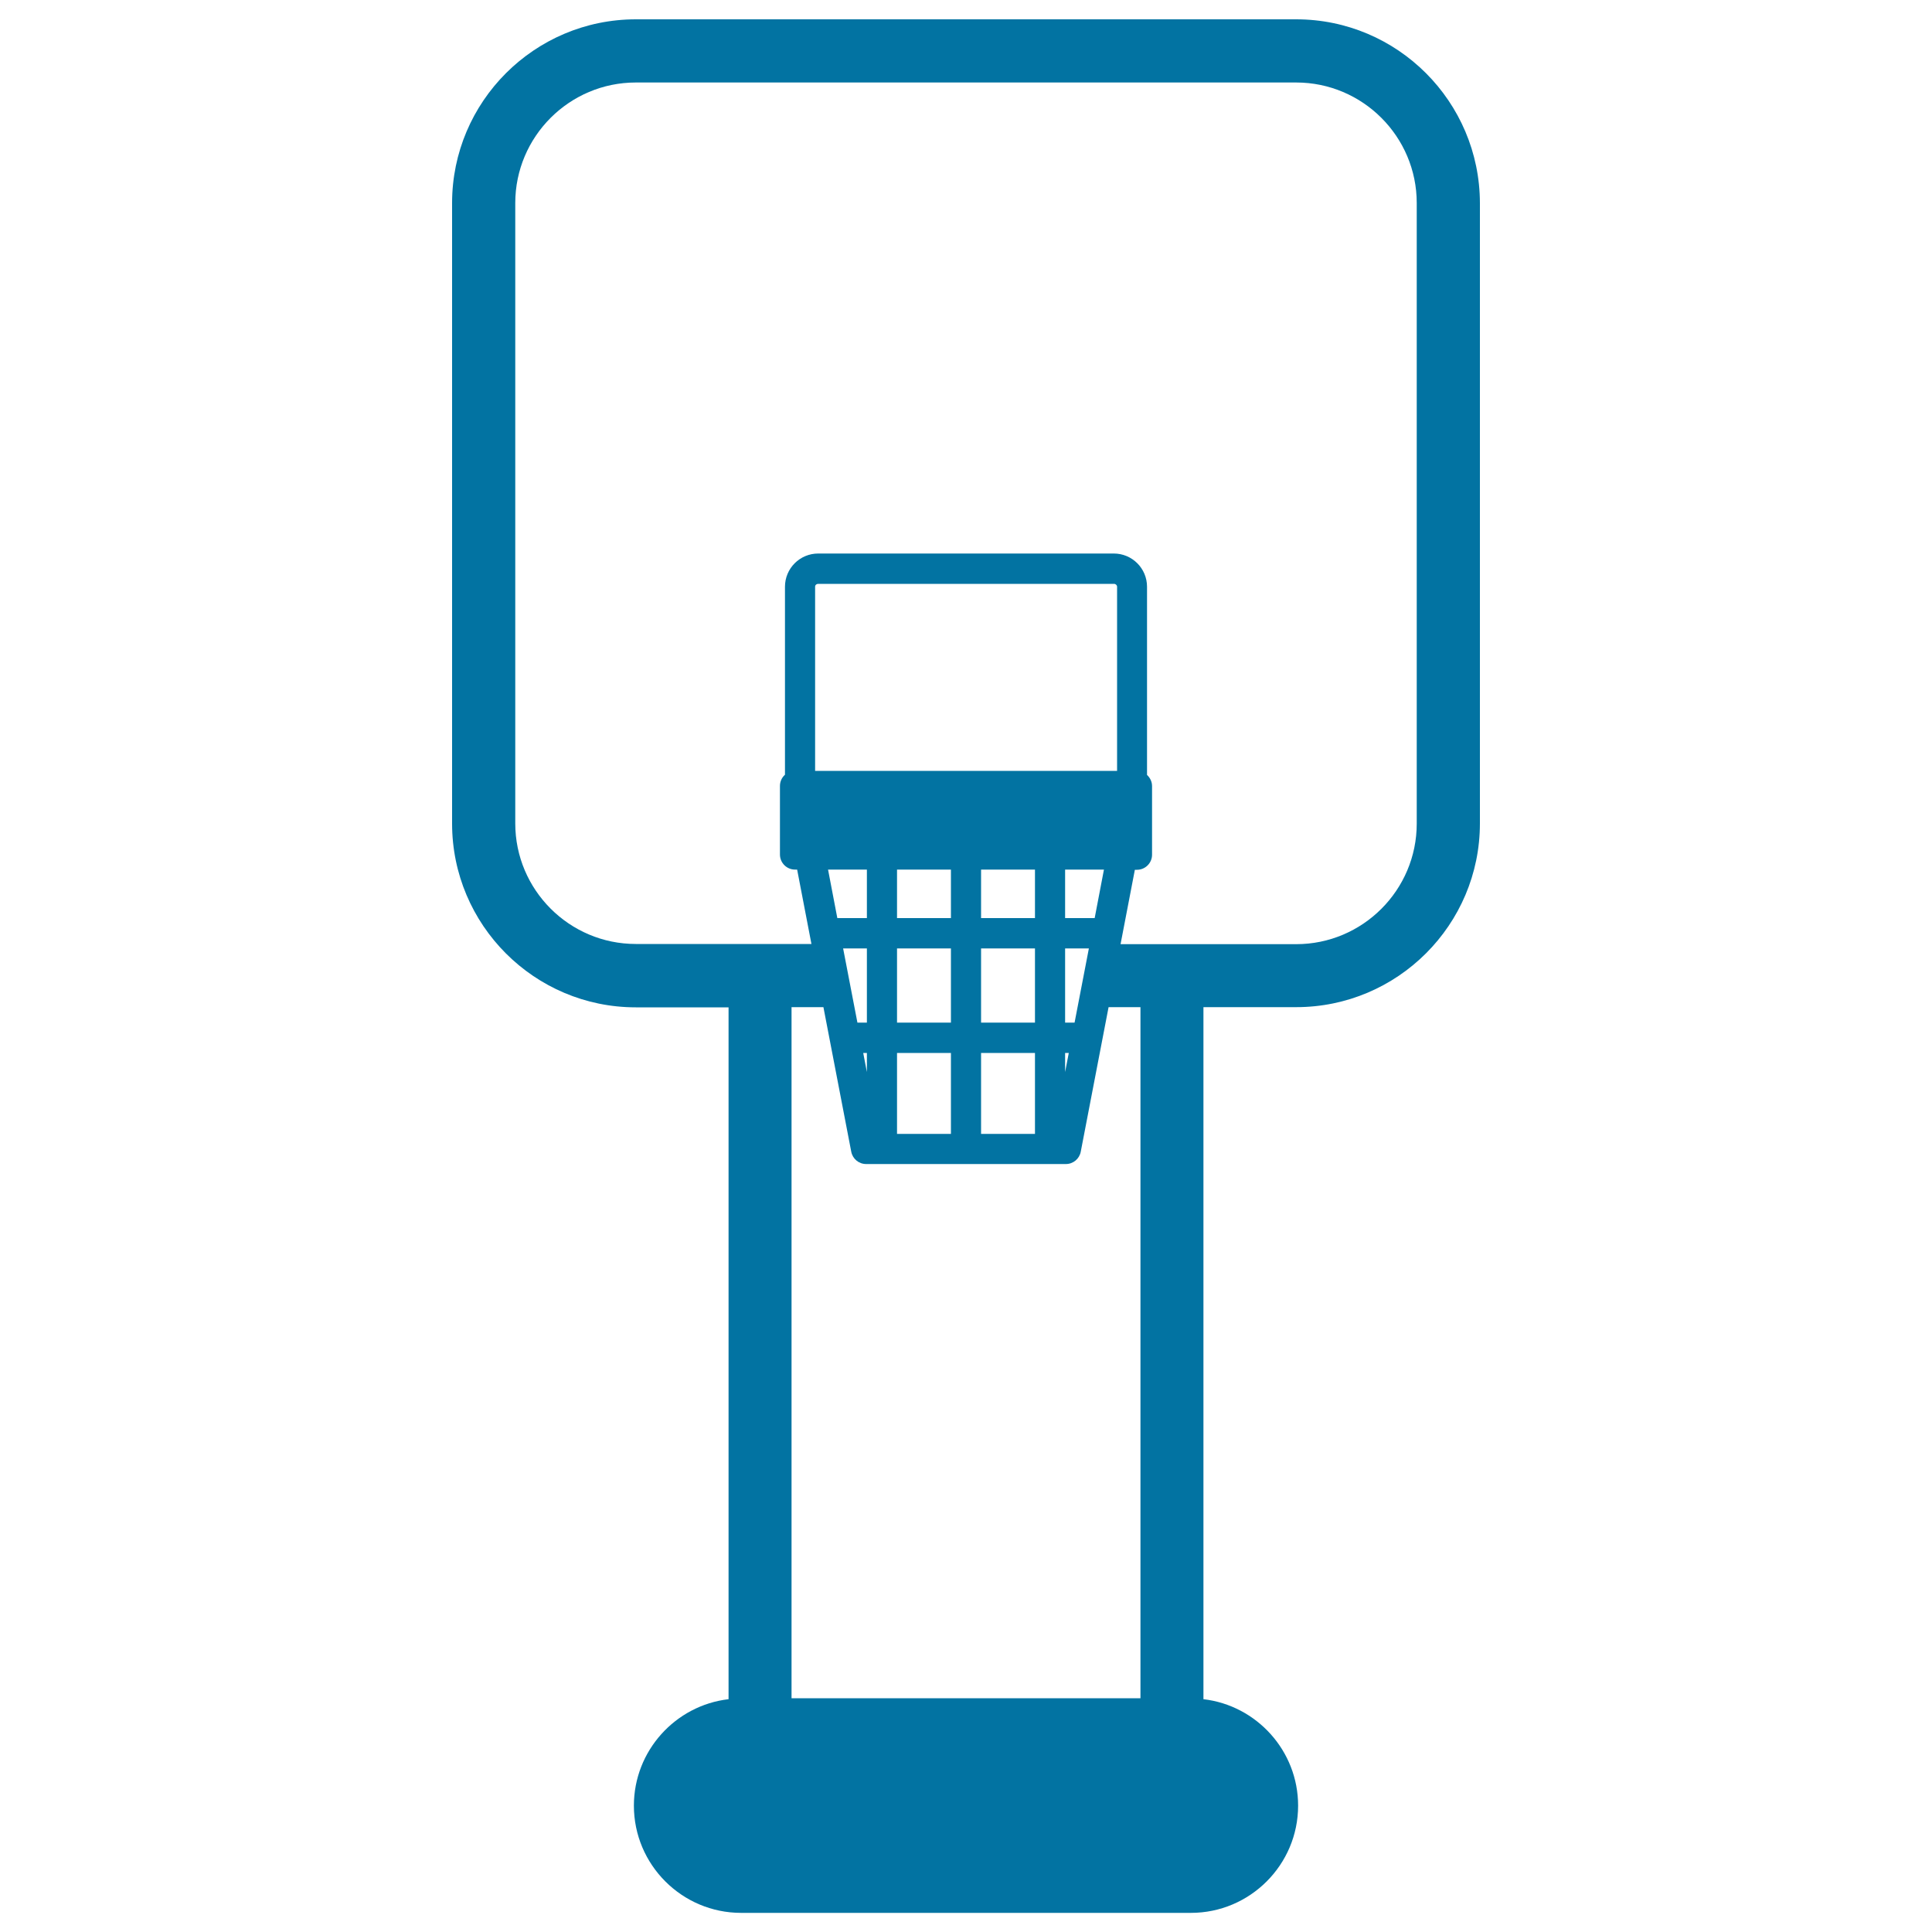
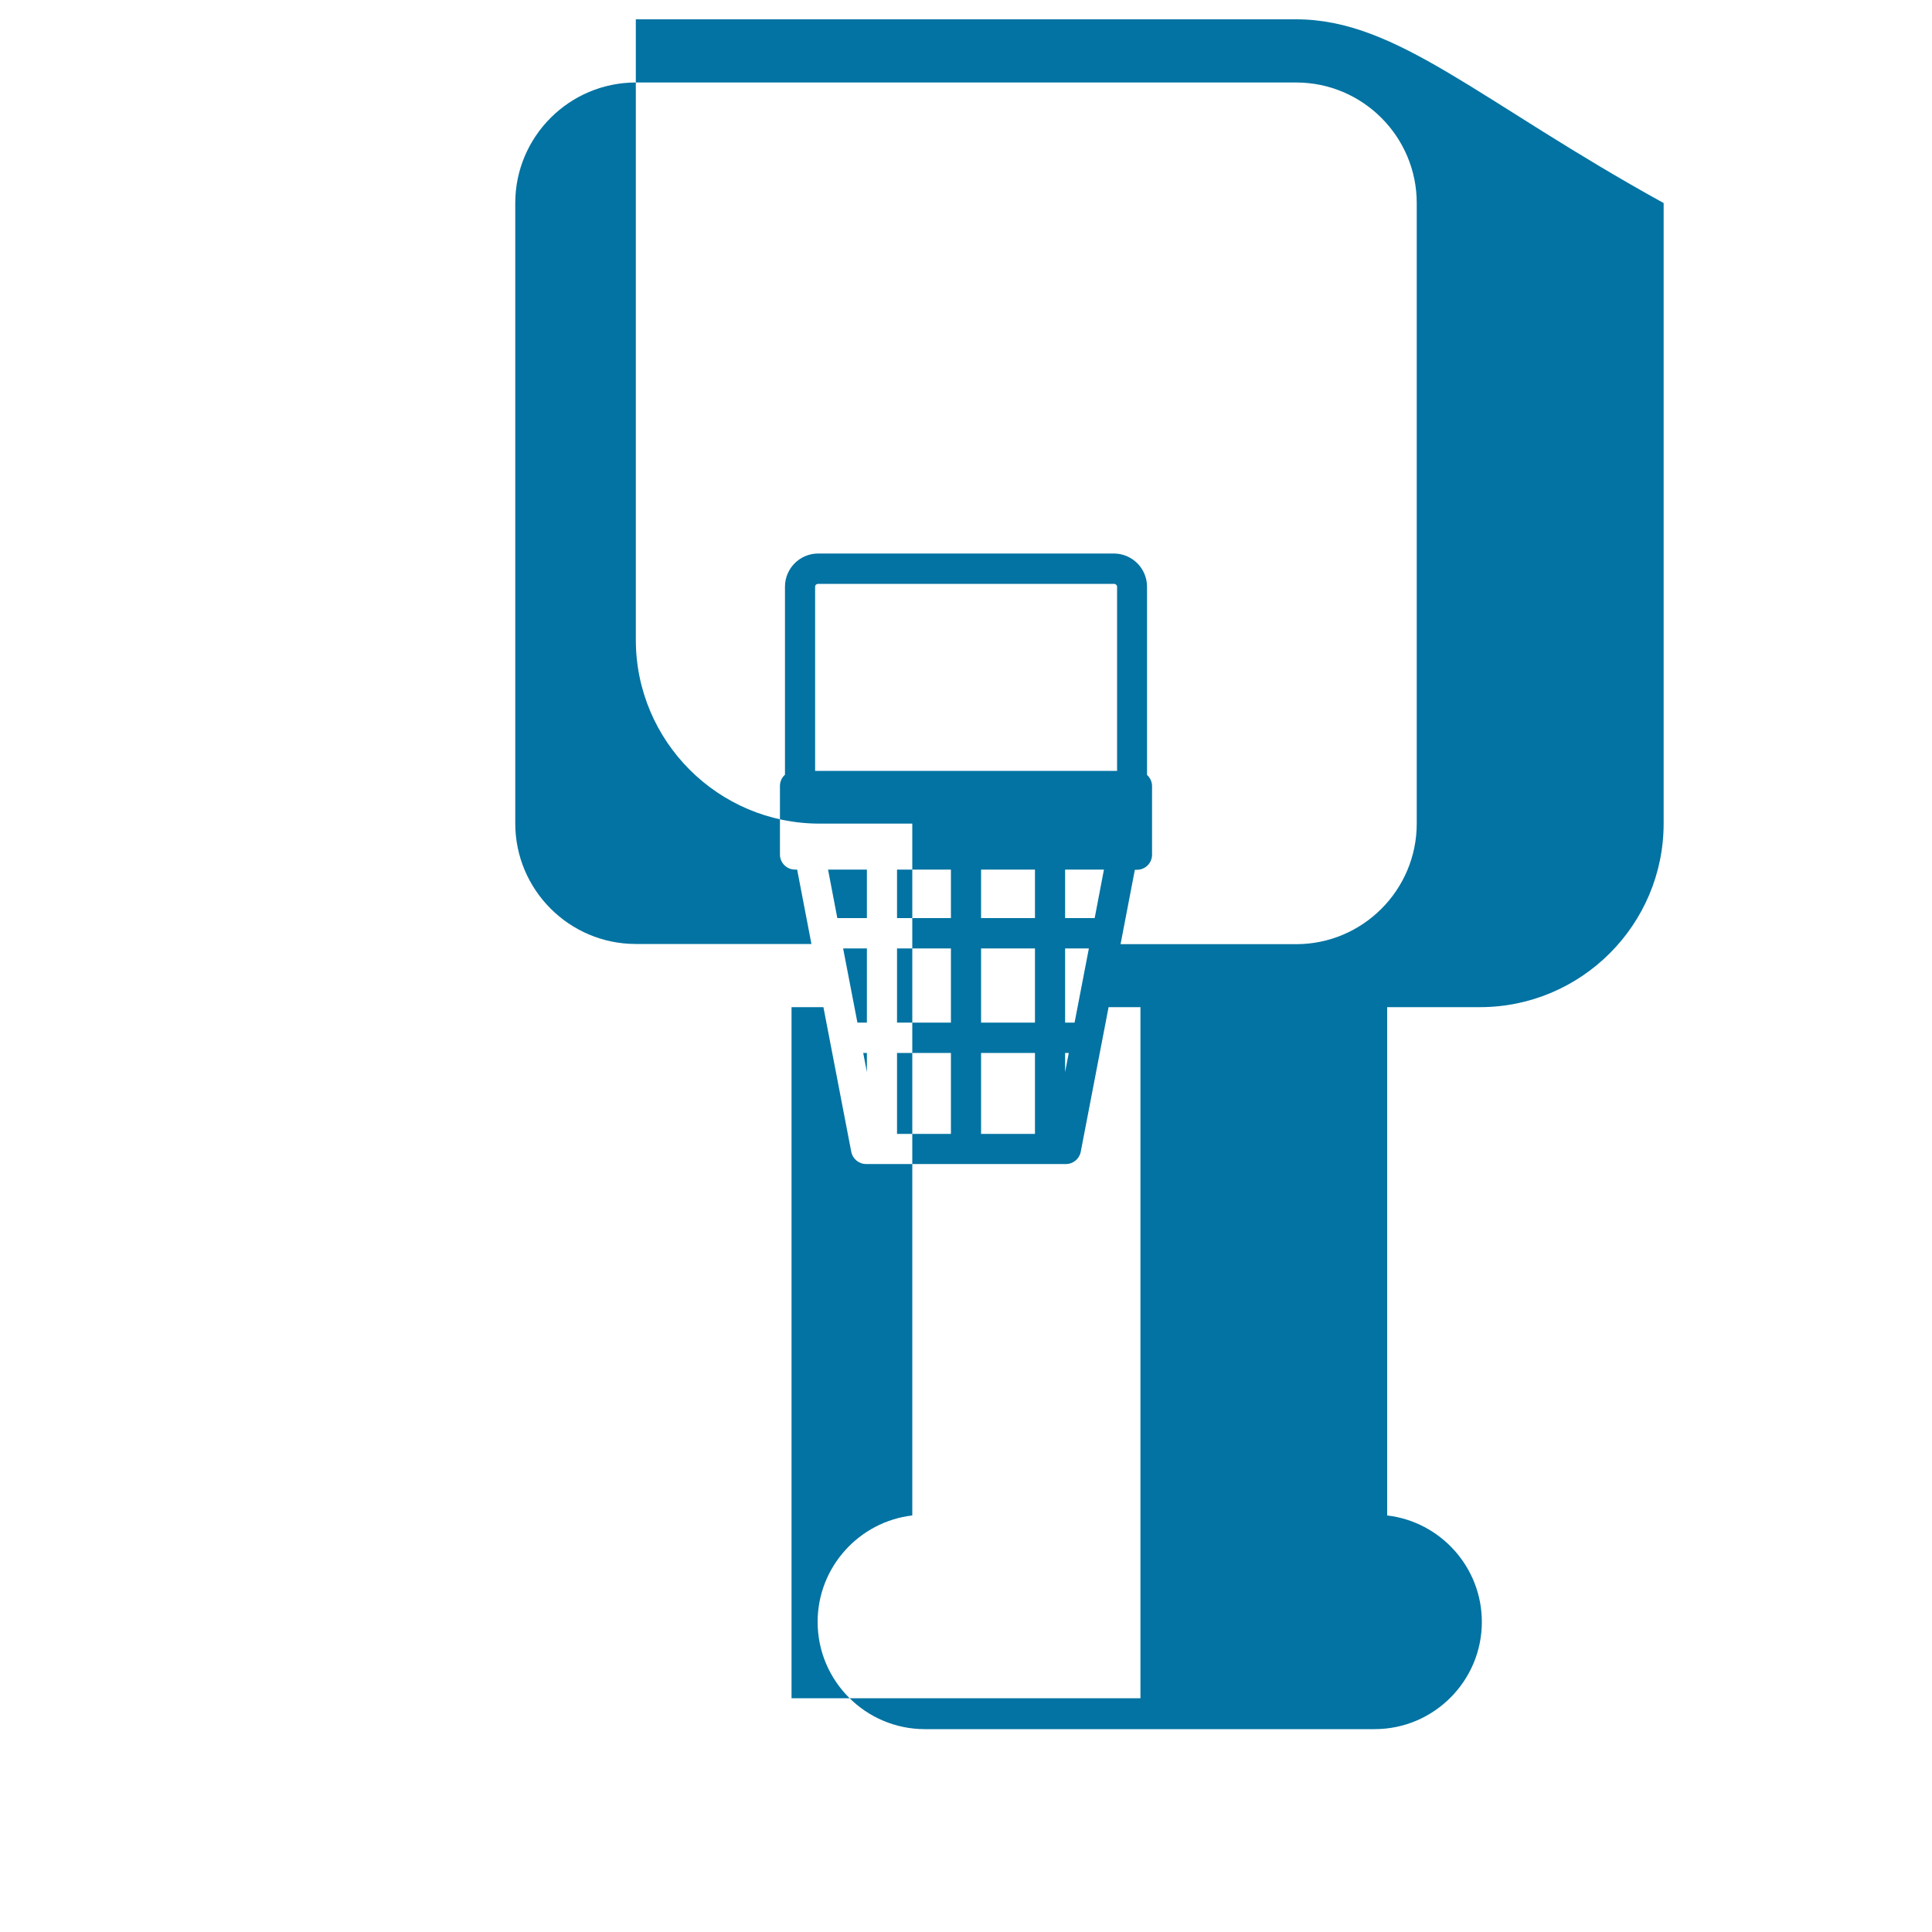
<svg xmlns="http://www.w3.org/2000/svg" viewBox="0 0 1000 1000" style="fill:#0273a2">
  <title>Children Activities SVG icon</title>
-   <path d="M670.9,10H329.1c-52.4,0-95.1,42.6-95.1,95.1v321.2c0,52.4,42.6,95.1,95.1,95.1h48v358.1c-27.5,3.2-49,26.7-49,55.1c0,30.6,24.9,55.5,55.5,55.5h232.8c30.6,0,55.5-24.9,55.5-55.5c0-28.4-21.5-51.9-49-55.1V521.3h48c52.4,0,95.1-42.6,95.1-95.1V105.1C765.9,52.6,723.3,10,670.9,10z M590.3,879H409.7V521.3h16.5l14.4,74.8c0.7,3.7,3.9,6.4,7.7,6.4h103.4c3.8,0,7-2.7,7.7-6.4l14.4-74.8h16.5L590.3,879L590.3,879z M551.3,529.3v-38.4h12.3l-7.4,38.4H551.3z M553.2,545l-1.9,9.9V545H553.2z M551.3,475.2v-25.1h20.1l-4.8,25.1H551.3z M421.9,399v-95.3c0-0.9,0.7-1.5,1.6-1.5h153.1c0.9,0,1.6,0.7,1.6,1.5V399H421.9z M507.8,529.3v-38.4h27.9v38.4H507.8z M535.7,545v41.9h-27.9V545H535.7z M507.8,475.2v-25.1h27.9v25.1H507.8z M464.3,529.3v-38.4h27.9v38.4H464.3z M492.2,545v41.9h-27.9V545H492.2z M464.3,475.2v-25.1h27.9v25.1H464.3z M443.8,529.3l-7.4-38.4h12.3v38.4H443.8z M448.7,545v9.9l-1.9-9.9H448.7z M433.4,475.2l-4.8-25.1h20.1v25.1H433.4z M733.3,426.3c0,34.4-28,62.4-62.4,62.4H580l7.4-38.5h1.1c4.3,0,7.8-3.5,7.8-7.8v-35.5c0-2.3-1-4.3-2.6-5.8v-97.4c0-9.5-7.7-17.2-17.2-17.2H423.5c-9.5,0-17.2,7.7-17.2,17.2V401c-1.6,1.4-2.6,3.5-2.6,5.8v35.5c0,4.3,3.5,7.8,7.8,7.8h1.1l7.4,38.5h-90.9c-34.4,0-62.4-28-62.4-62.4V105.1c0-34.4,28-62.4,62.4-62.4h341.8c34.4,0,62.4,28,62.4,62.4V426.3z" />
+   <path d="M670.9,10H329.1v321.2c0,52.4,42.6,95.1,95.1,95.1h48v358.1c-27.5,3.2-49,26.7-49,55.1c0,30.6,24.9,55.5,55.5,55.5h232.8c30.6,0,55.5-24.9,55.5-55.5c0-28.4-21.5-51.9-49-55.1V521.3h48c52.4,0,95.1-42.6,95.1-95.1V105.1C765.9,52.6,723.3,10,670.9,10z M590.3,879H409.7V521.3h16.5l14.4,74.8c0.7,3.7,3.9,6.4,7.7,6.4h103.4c3.8,0,7-2.7,7.7-6.4l14.4-74.8h16.5L590.3,879L590.3,879z M551.3,529.3v-38.4h12.3l-7.4,38.4H551.3z M553.2,545l-1.9,9.9V545H553.2z M551.3,475.2v-25.1h20.1l-4.8,25.1H551.3z M421.9,399v-95.3c0-0.9,0.7-1.5,1.6-1.5h153.1c0.9,0,1.6,0.7,1.6,1.5V399H421.9z M507.8,529.3v-38.4h27.9v38.4H507.8z M535.7,545v41.9h-27.9V545H535.7z M507.8,475.2v-25.1h27.9v25.1H507.8z M464.3,529.3v-38.4h27.9v38.4H464.3z M492.2,545v41.9h-27.9V545H492.2z M464.3,475.2v-25.1h27.9v25.1H464.3z M443.8,529.3l-7.4-38.4h12.3v38.4H443.8z M448.7,545v9.9l-1.9-9.9H448.7z M433.4,475.2l-4.8-25.1h20.1v25.1H433.4z M733.3,426.3c0,34.4-28,62.4-62.4,62.4H580l7.4-38.5h1.1c4.3,0,7.8-3.5,7.8-7.8v-35.5c0-2.3-1-4.3-2.6-5.8v-97.4c0-9.5-7.7-17.2-17.2-17.2H423.5c-9.5,0-17.2,7.7-17.2,17.2V401c-1.6,1.4-2.6,3.5-2.6,5.8v35.5c0,4.3,3.5,7.8,7.8,7.8h1.1l7.4,38.5h-90.9c-34.4,0-62.4-28-62.4-62.4V105.1c0-34.4,28-62.4,62.4-62.4h341.8c34.4,0,62.4,28,62.4,62.4V426.3z" />
</svg>